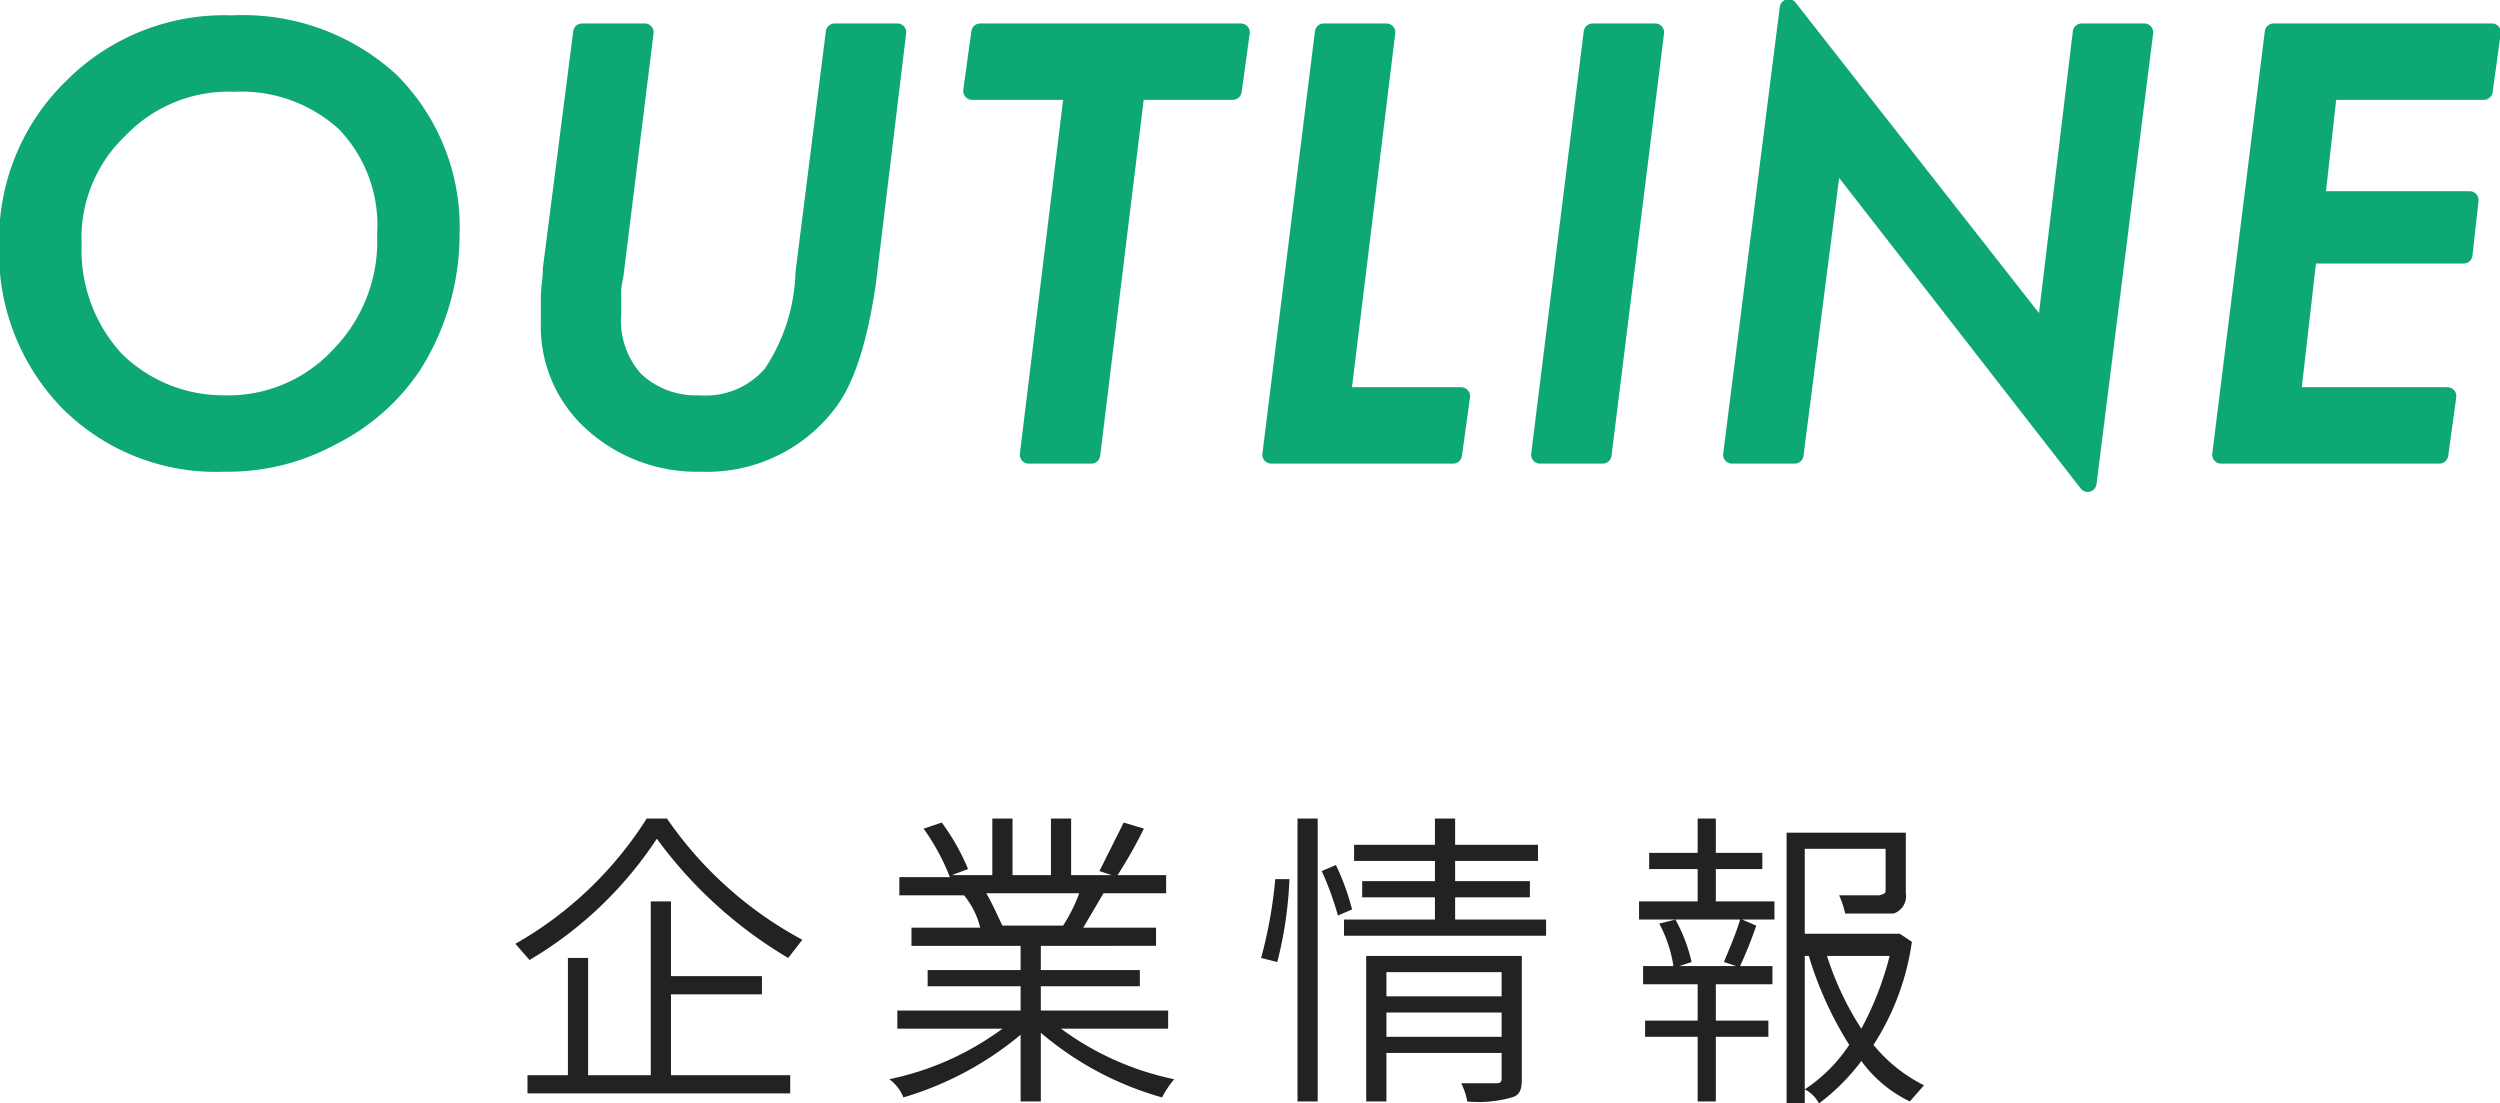
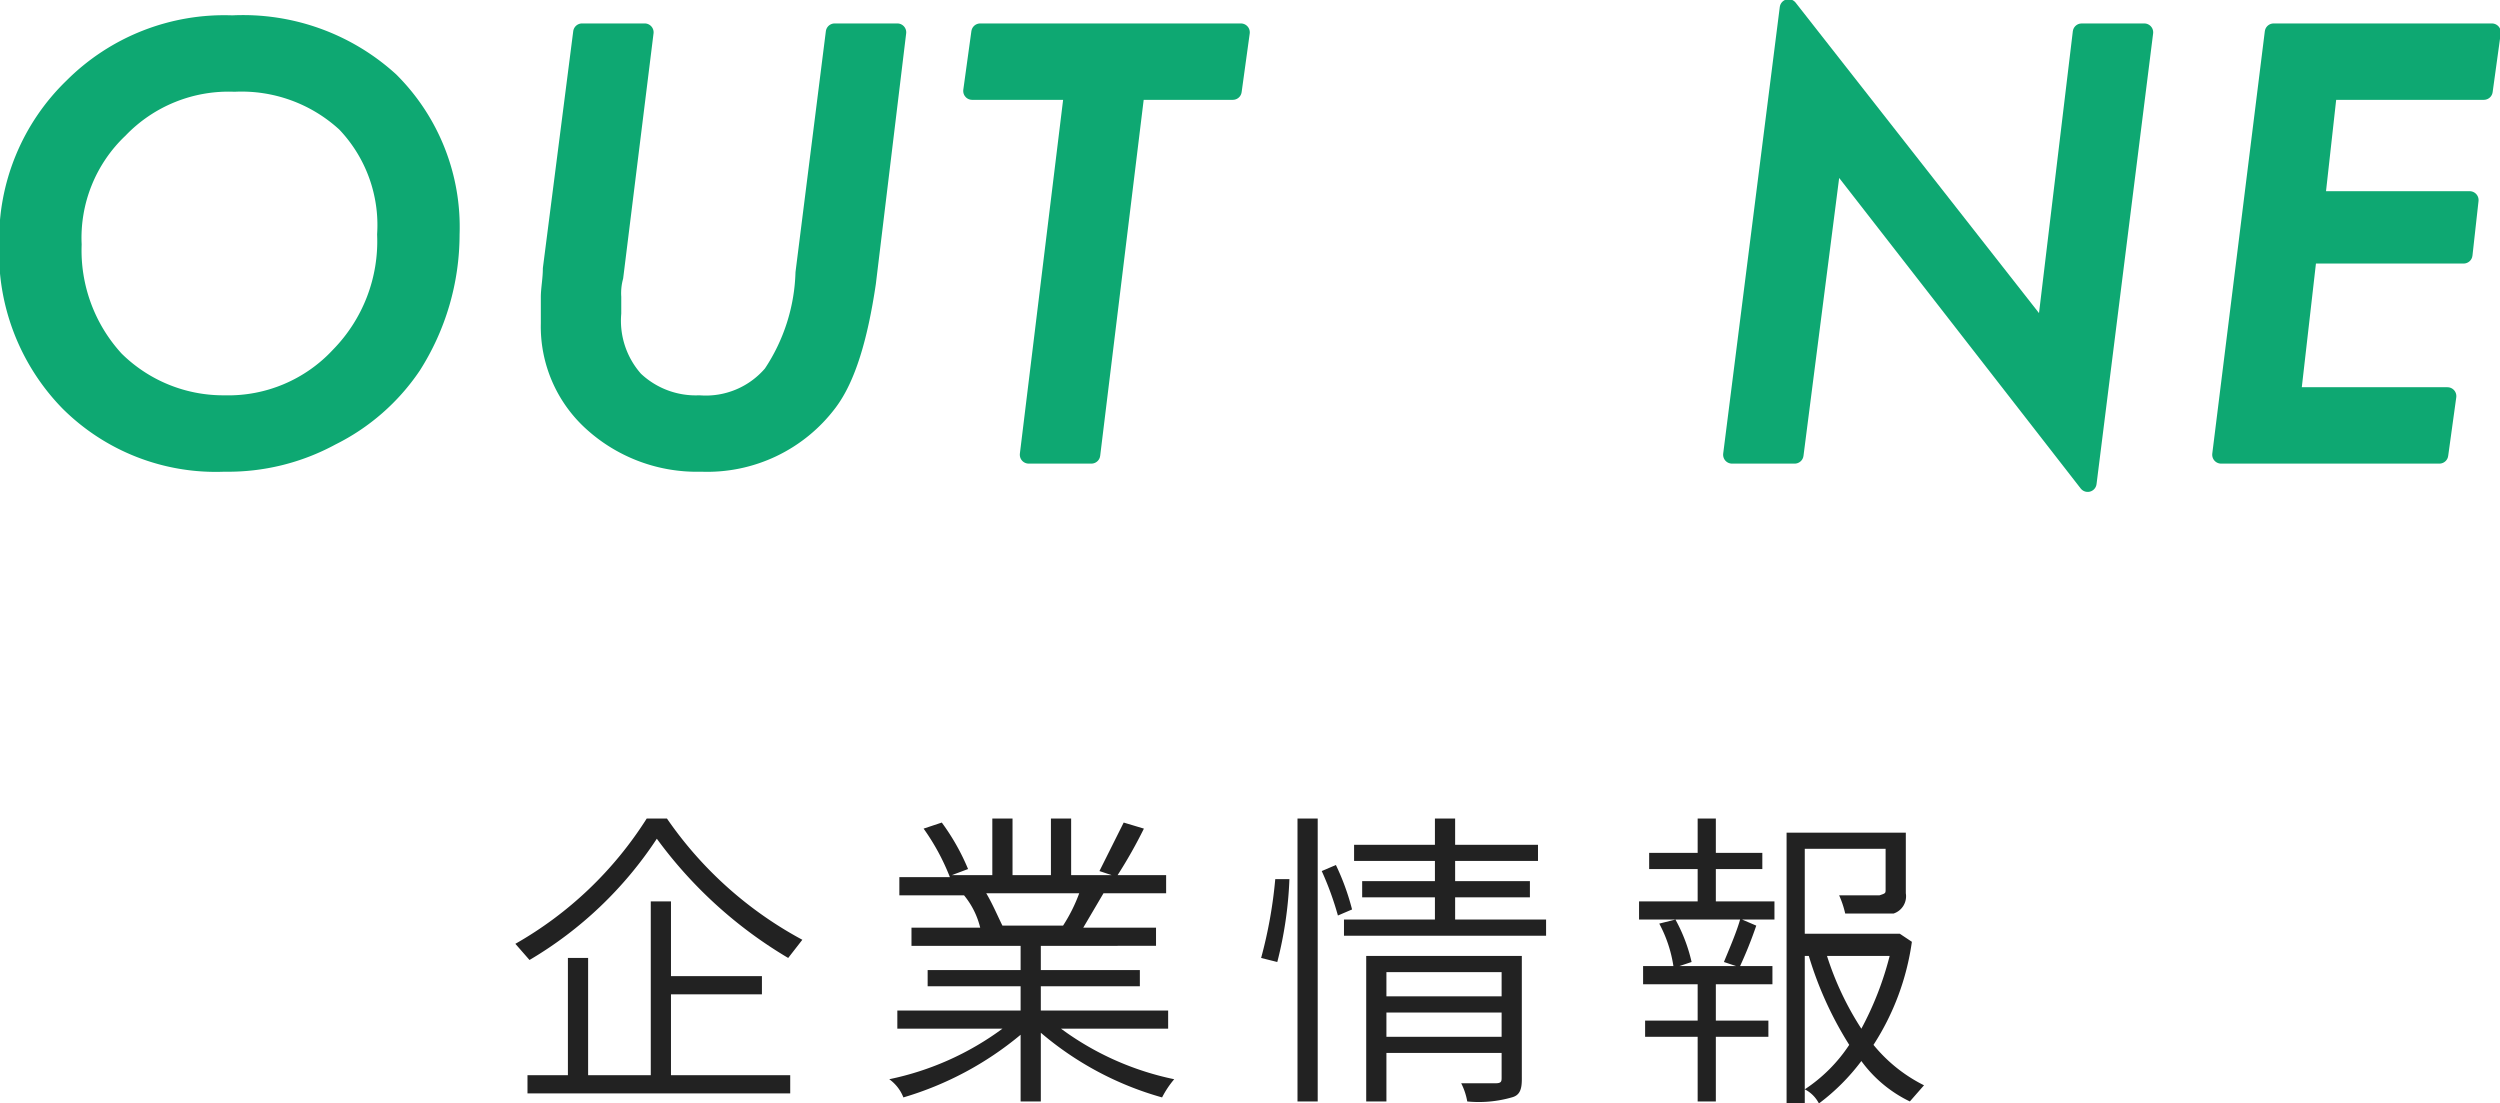
<svg xmlns="http://www.w3.org/2000/svg" viewBox="0 0 123.7 54.6">
  <defs>
    <style>
      .f33674a7-26fc-4528-af52-4b4eae70faa6 {
        fill: #222;
      }

      .a2382390-4ce5-4293-9db2-1e50f3c064c2 {
        fill: #0ea872;
        stroke: #0ea872;
        stroke-linecap: round;
        stroke-linejoin: round;
        stroke-width: 0.88px;
      }
    </style>
  </defs>
  <g id="a92777b0-025a-426d-8275-fdef57210e53" data-name="レイヤー 2">
    <g id="b5c1bca3-3e68-405e-932b-ab285b2850bc" data-name="レイヤー 1">
      <g>
        <g>
          <path class="f33674a7-26fc-4528-af52-4b4eae70faa6" d="M33,40.5a19.1,19.1,0,0,0,6.7,6l-.7.9a21.8,21.8,0,0,1-6.5-5.9,19.2,19.2,0,0,1-6.3,6l-.7-.8A18.5,18.5,0,0,0,32,40.5Zm.2,12.7h5.9v.9h-13v-.9h2V47.4h1v5.8h3.1V44.6h1v3.7h4.5v.9H33.2Z" />
          <path class="f33674a7-26fc-4528-af52-4b4eae70faa6" d="M52.5,50.9a14.3,14.3,0,0,0,5.6,2.5,4.7,4.7,0,0,0-.6.9,15.8,15.8,0,0,1-6-3.2v3.4h-1V51.2a16.2,16.2,0,0,1-5.8,3.1,2,2,0,0,0-.7-.9,14.3,14.3,0,0,0,5.6-2.5H44.4V50h6.1V48.8H45.9V48h4.6V46.8H45.1v-.9h3.4a4,4,0,0,0-.8-1.6H44.5v-.9H47A11,11,0,0,0,45.7,41l.9-.3A11,11,0,0,1,47.9,43l-.8.3h2V40.5h1v2.8H52V40.5h1v2.8h2l-.6-.2,1.2-2.4,1,.3a23.6,23.6,0,0,1-1.3,2.3h2.4v.9H54.6l-1,1.7h3.6v.9H51.5V48h4.9v.8H51.5V50h6.3v.9Zm-3.7-6.7c.3.5.6,1.2.8,1.6h3a8,8,0,0,0,.8-1.6Z" />
          <path class="f33674a7-26fc-4528-af52-4b4eae70faa6" d="M62.4,47.4a22.6,22.6,0,0,0,.7-3.9h.7a19.3,19.3,0,0,1-.6,4.1Zm1.8-6.9h1v14h-1Zm1.9,2.3a11.9,11.9,0,0,1,.8,2.2l-.7.3a15.2,15.2,0,0,0-.8-2.2Zm10.4,2.7v.8h-10v-.8H71V44.4H67.4v-.8H71v-1H67v-.8h4V40.5h1v1.3h4.1v.8H72v1h3.7v.8H72v1.1Zm-1.2,7.9c0,.5-.1.8-.5.9a5.9,5.9,0,0,1-2.2.2,3.2,3.2,0,0,0-.3-.9H74c.3,0,.3-.1.3-.3V52.1H68.6v2.4h-1V47.3h7.7Zm-6.7-5.3v1.2h5.7V48.1Zm5.7,3.2V50.1H68.6v1.2Z" />
          <path class="f33674a7-26fc-4528-af52-4b4eae70faa6" d="M84.9,44.6h2.9v.9H86.2l.7.3a20.7,20.7,0,0,1-.8,2h1.6v.9H84.9v1.8h2.6v.8H84.9v3.2H84V51.3H81.4v-.8H84V48.7H81.3v-.9h1.5a6.5,6.5,0,0,0-.7-2.1l.8-.2a8,8,0,0,1,.8,2.1l-.6.2h2.8l-.6-.2c.2-.5.6-1.4.8-2.1h-5v-.9H84V43H81.6v-.8H84V40.5h.9v1.7h2.3V43H84.9Zm9.7,2a12.6,12.6,0,0,1-1.9,5.1,7.6,7.6,0,0,0,2.5,2l-.7.8a6.4,6.4,0,0,1-2.4-2A10.4,10.4,0,0,1,90,54.6a1.6,1.6,0,0,0-.7-.7,7.7,7.7,0,0,0,2.2-2.2,17.8,17.8,0,0,1-2-4.4h-.2v7.3h-.9V41.2h5.9v3a.9.9,0,0,1-.6,1H91.3a4.7,4.7,0,0,0-.3-.9h2c.3-.1.3-.1.3-.3v-2h-4v4.2H94Zm-4.2.7a14.9,14.9,0,0,0,1.7,3.6,15.8,15.8,0,0,0,1.4-3.6Z" />
        </g>
        <g>
          <path class="a2382390-4ce5-4293-9db2-1e50f3c064c2" d="M22.3,11.6a12.1,12.1,0,0,1-1.9,6.5,10.4,10.4,0,0,1-4,3.5,10.7,10.7,0,0,1-5.3,1.3,10.3,10.3,0,0,1-7.7-3,10.6,10.6,0,0,1-3-7.8A10.5,10.5,0,0,1,3.6,4.3a10.6,10.6,0,0,1,7.9-3.1A10.8,10.8,0,0,1,19.3,4,10.2,10.2,0,0,1,22.3,11.6Zm-3.2,0a7.3,7.3,0,0,0-2-5.5,7.6,7.6,0,0,0-5.5-2A7.5,7.5,0,0,0,5.9,6.4a7.4,7.4,0,0,0-2.3,5.7,8,8,0,0,0,2.1,5.7A7.6,7.6,0,0,0,11.1,20a7.5,7.5,0,0,0,5.7-2.4A8.1,8.1,0,0,0,19.1,11.6Z" />
          <path class="a2382390-4ce5-4293-9db2-1e50f3c064c2" d="M44.4,1.6,42.9,14c-.4,2.7-1,4.7-1.9,5.9a7.5,7.5,0,0,1-6.3,3,7.7,7.7,0,0,1-5.4-2A6.4,6.4,0,0,1,27.2,16V14.7c0-.4.1-.9.1-1.4L28.8,1.6h3.1L30.4,13.7a3.1,3.1,0,0,0-.1,1v.8a4.4,4.4,0,0,0,1.1,3.3A4.4,4.4,0,0,0,34.6,20a4.3,4.3,0,0,0,3.6-1.5,9.5,9.5,0,0,0,1.6-5L41.3,1.6Z" />
          <path class="a2382390-4ce5-4293-9db2-1e50f3c064c2" d="M56.2,4.5,54,22.5H50.9l2.2-18h-5l.4-2.9H61.4L61,4.5Z" />
-           <path class="a2382390-4ce5-4293-9db2-1e50f3c064c2" d="M68.6,1.6l-2.2,18h5.9l-.4,2.9h-9L65.5,1.6Z" />
-           <path class="a2382390-4ce5-4293-9db2-1e50f3c064c2" d="M81.9,1.6,79.3,22.5H76.2L78.8,1.6Z" />
          <path class="a2382390-4ce5-4293-9db2-1e50f3c064c2" d="M106.1,1.6l-2.8,22.3L90.7,7.7,88.8,22.5H85.7L88.5.4l12.7,16.2,1.8-15Z" />
          <path class="a2382390-4ce5-4293-9db2-1e50f3c064c2" d="M123.3,1.6l-.4,2.9h-7.7l-.6,5.4h7.6l-.3,2.7h-7.7l-.8,7h7.7l-.4,2.9H109.9l2.6-20.9Z" />
        </g>
      </g>
    </g>
  </g>
</svg>